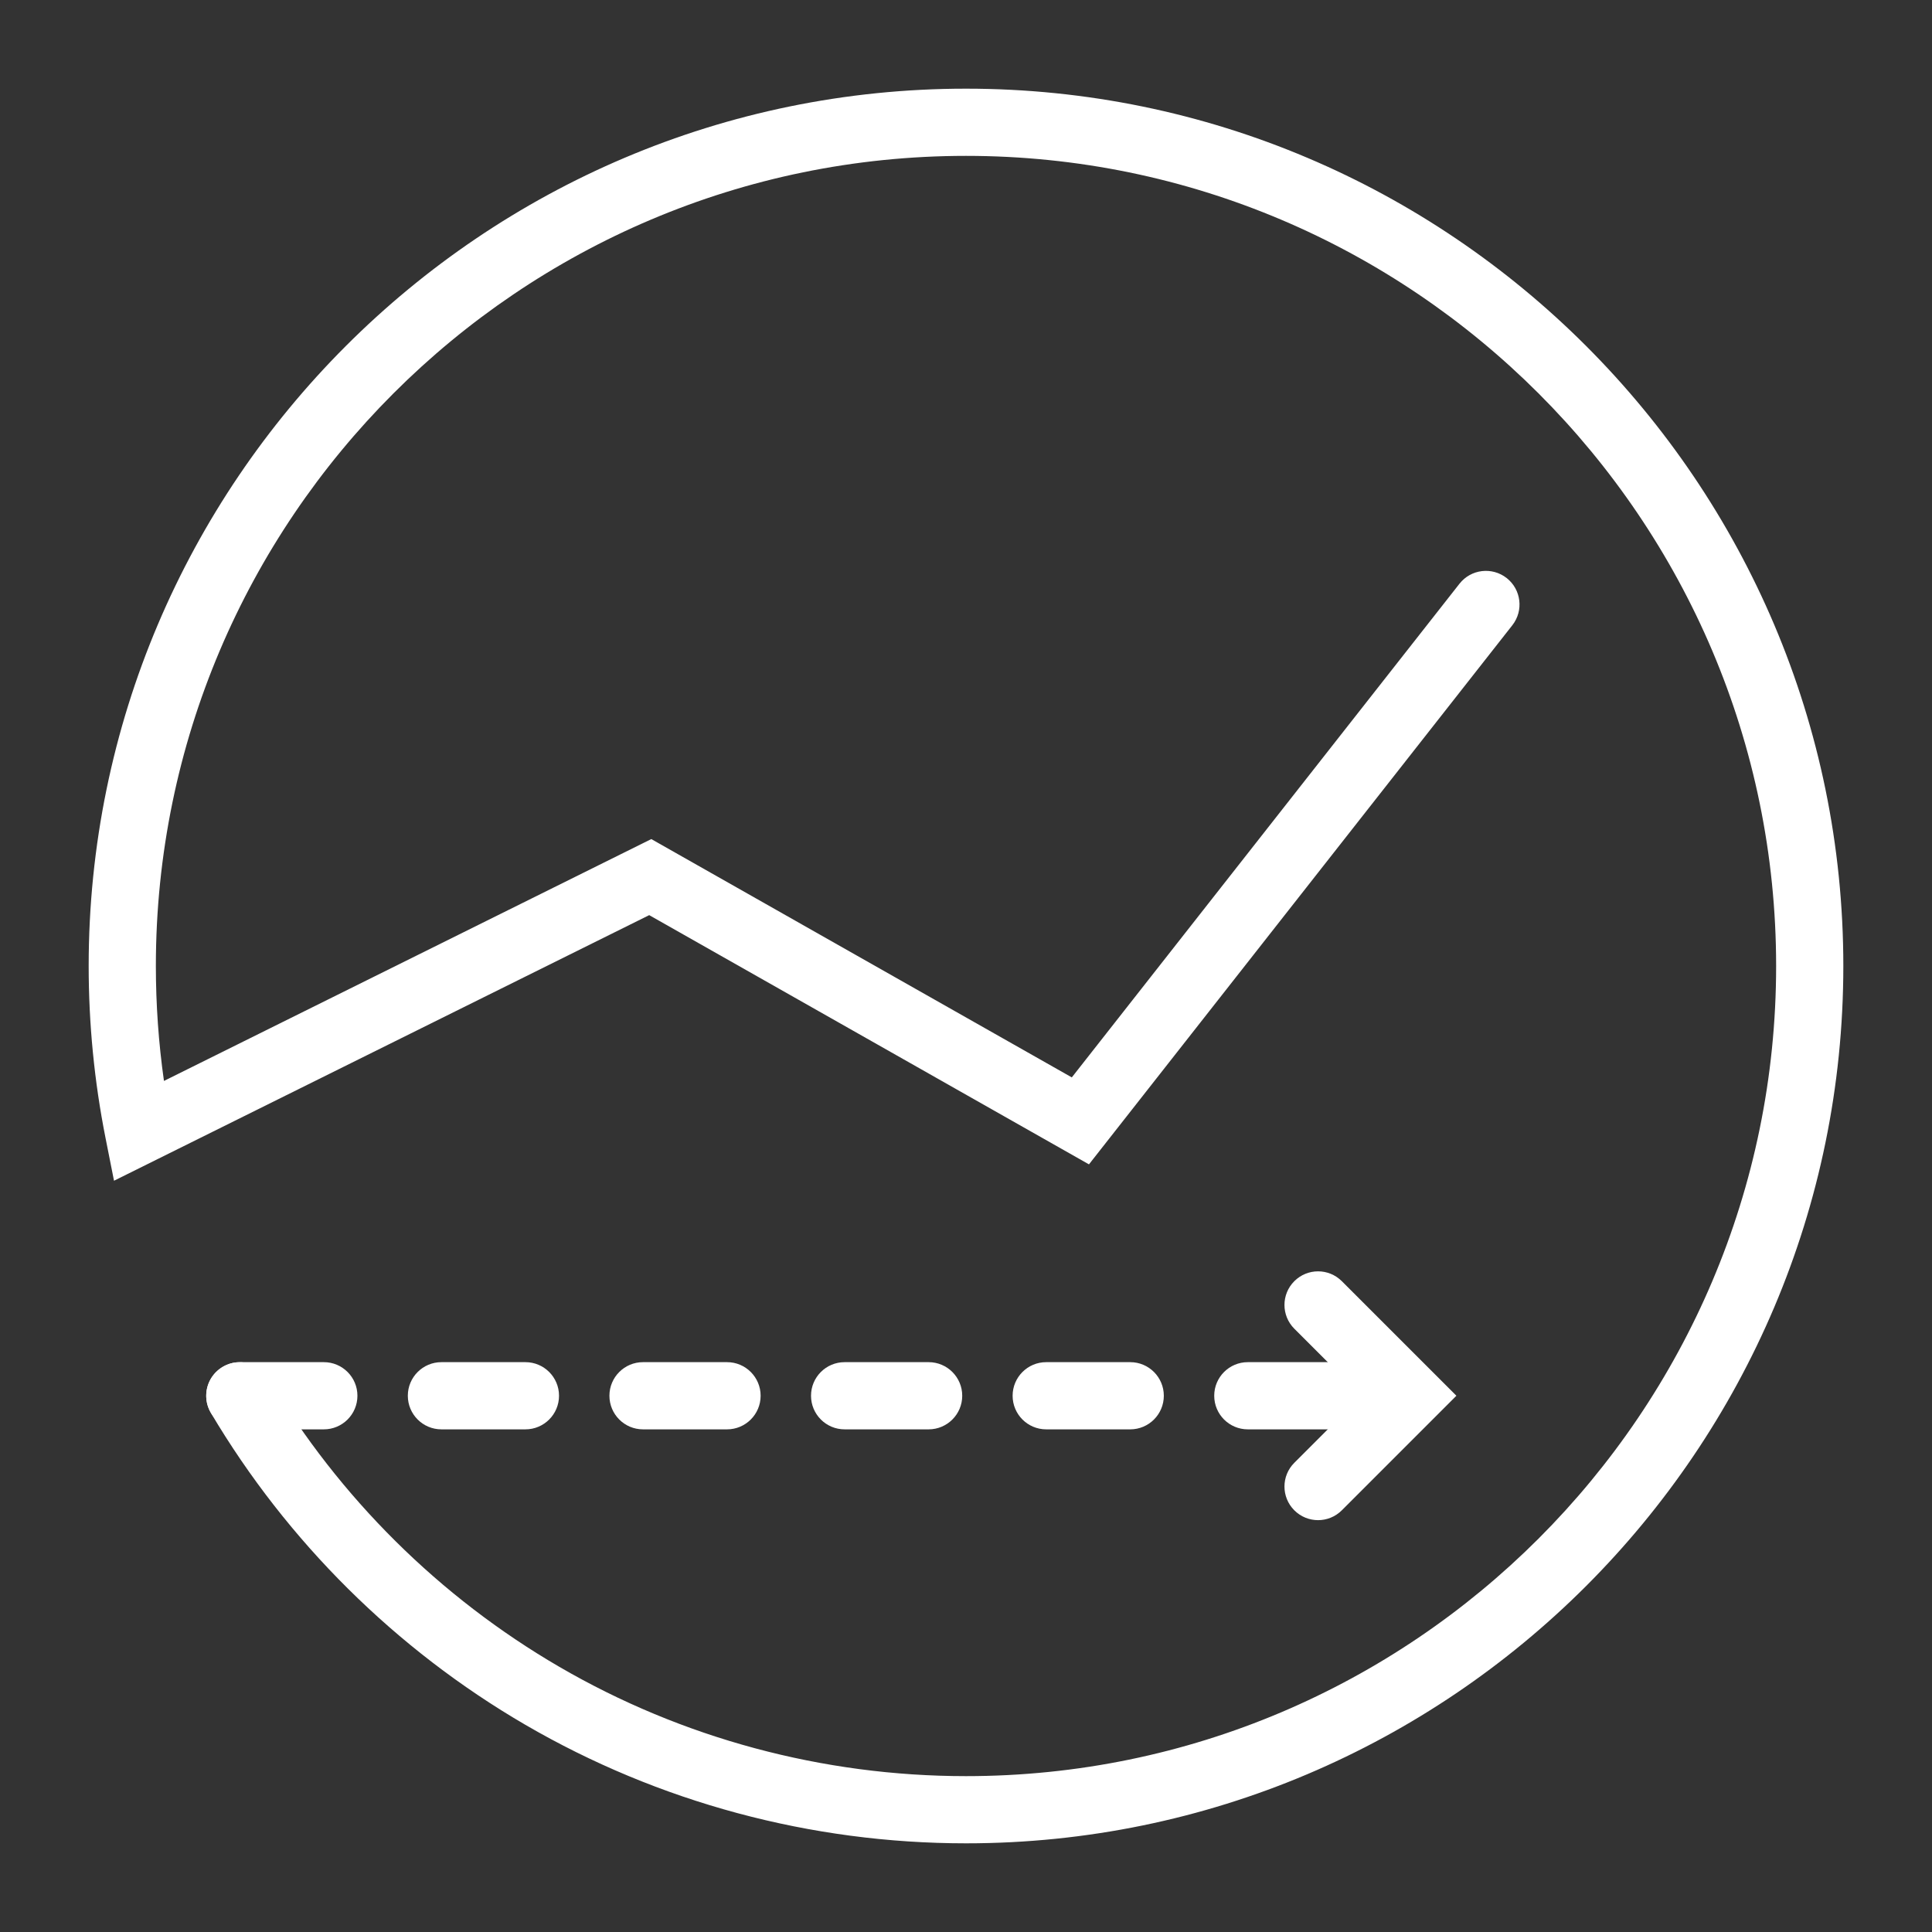
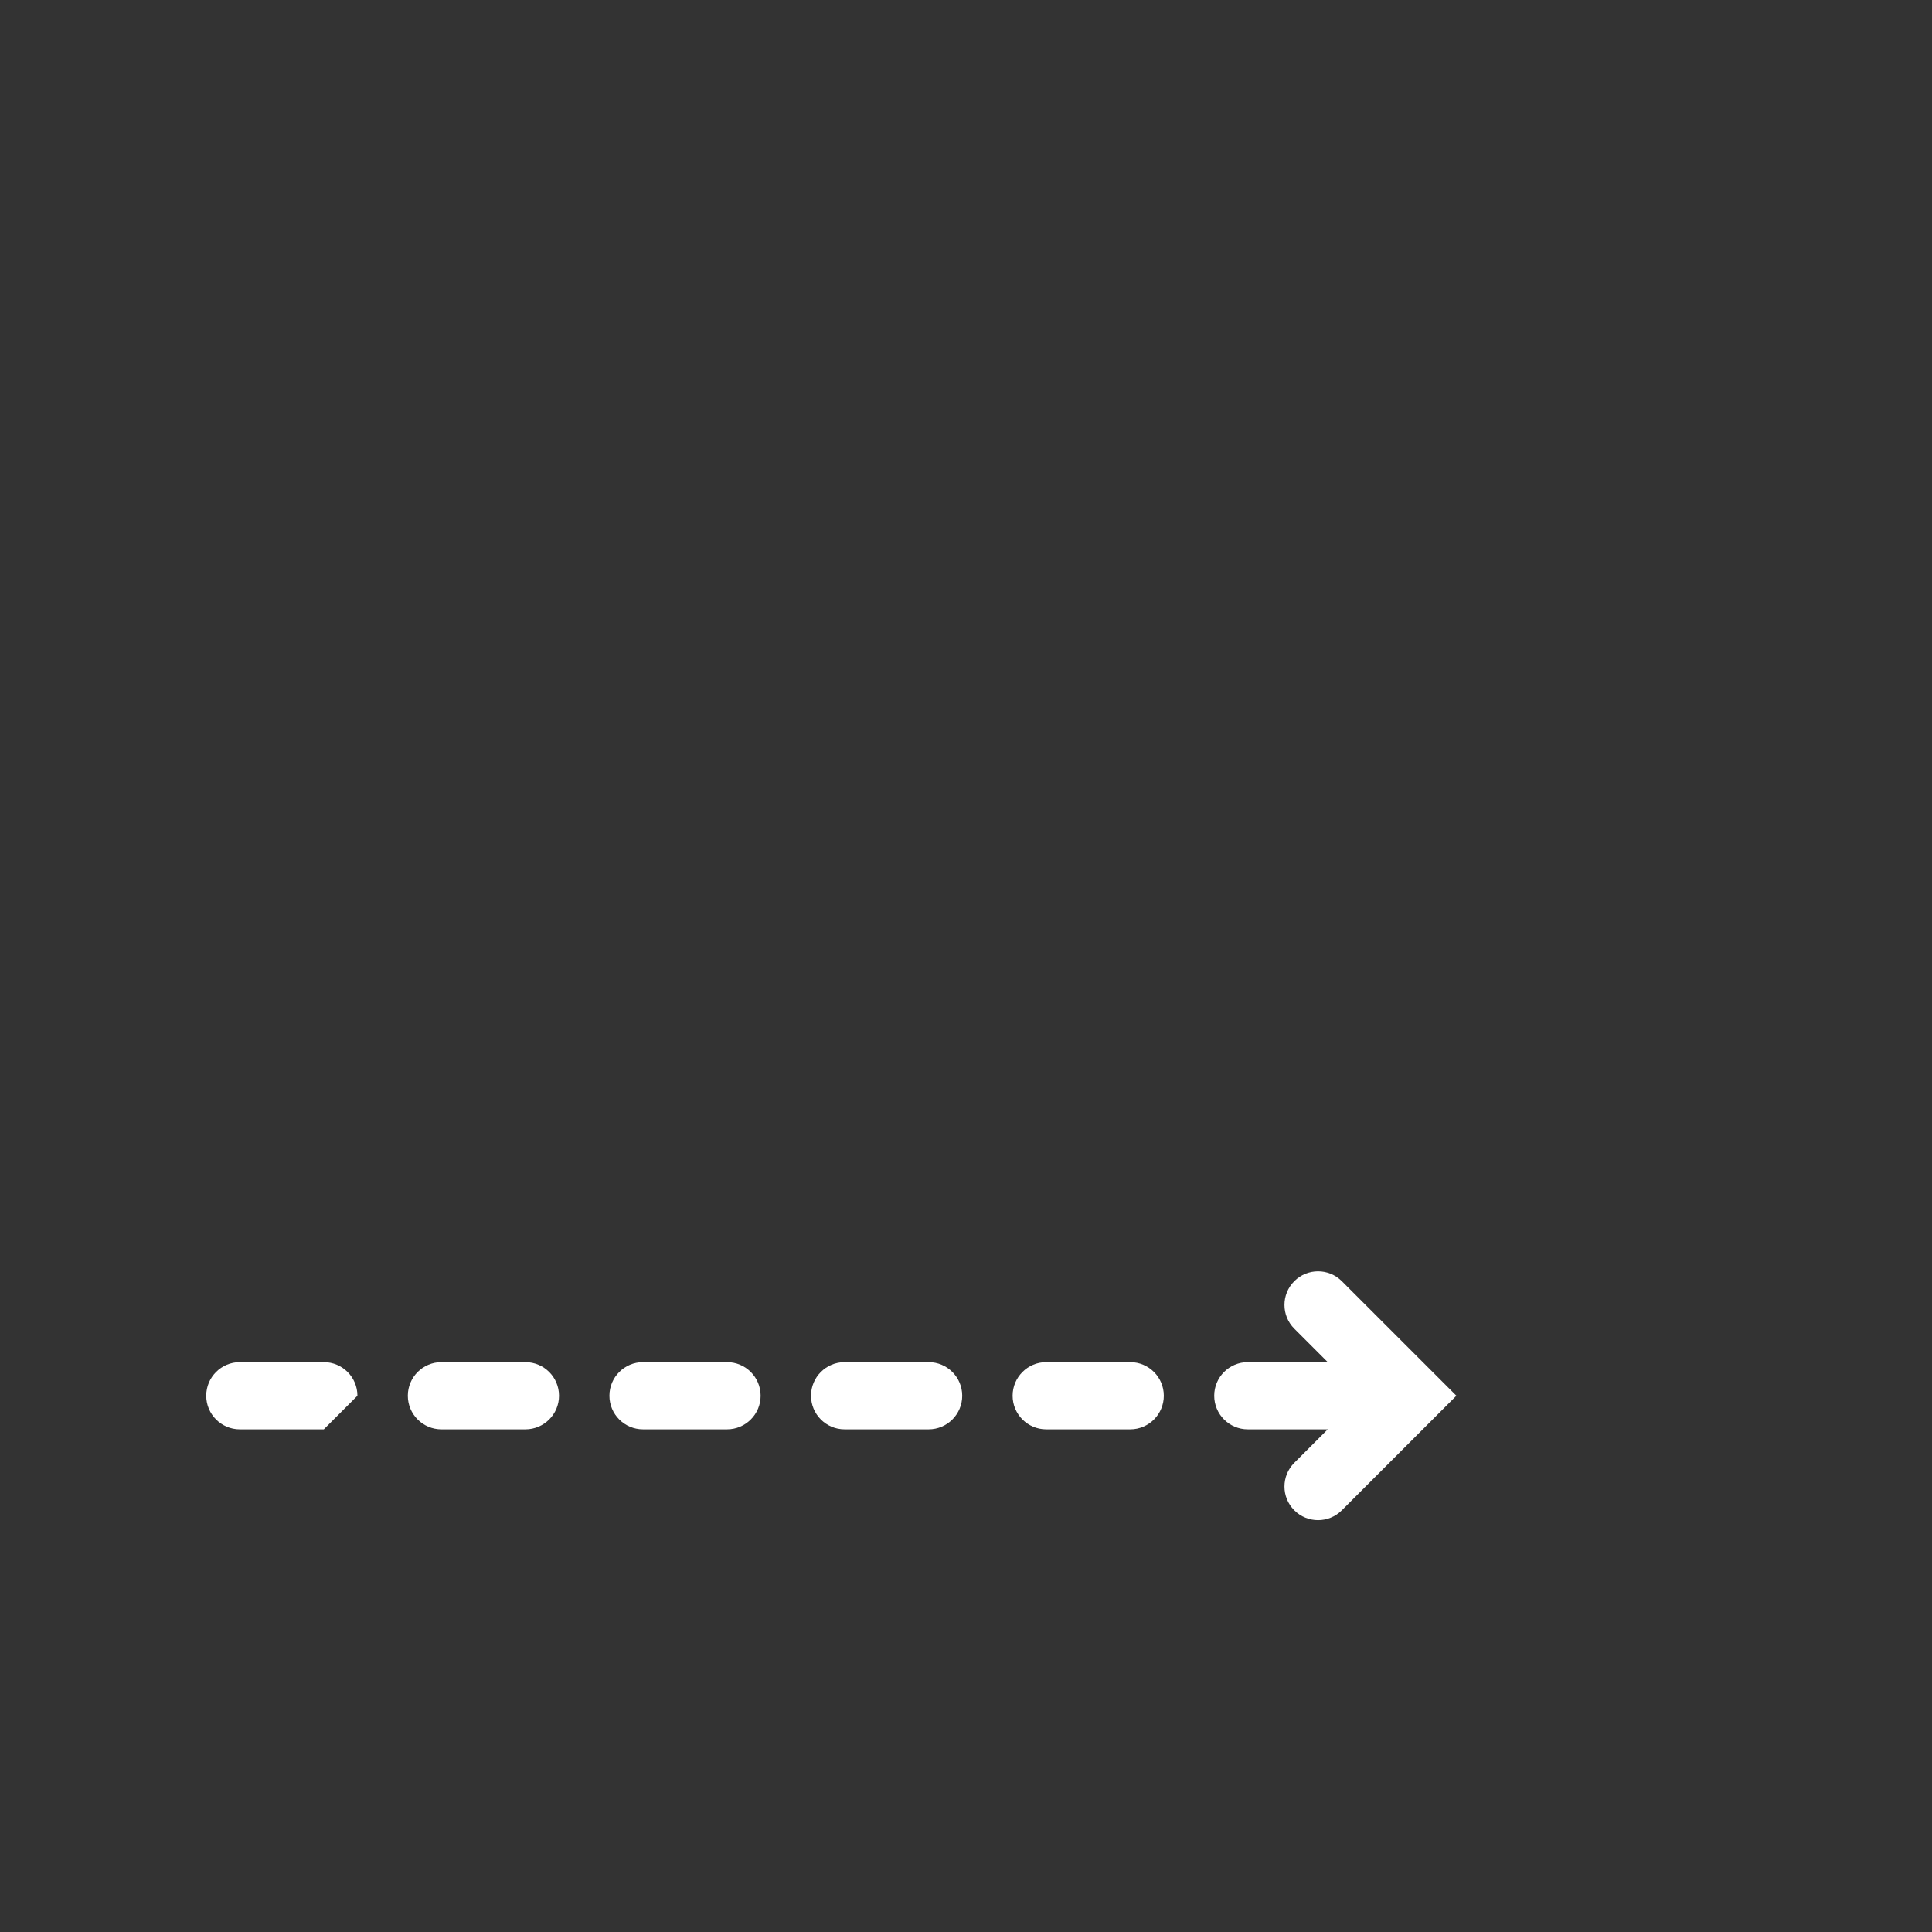
<svg xmlns="http://www.w3.org/2000/svg" version="1.1" id="Calque_1" x="0px" y="0px" width="651.969px" height="651.968px" viewBox="0 0 651.969 651.968" enable-background="new 0 0 651.969 651.968" xml:space="preserve">
  <rect x="0" y="0" width="651.969" height="651.968" fill="#333333" stroke="none" />
  <g>
    <g>
-       <path fill="#FFFFFF" d="M325.985,622.046c-52.33,0-103.764-13.838-148.742-40.021c-43.635-25.4-80.314-61.783-106.074-105.215    c-3.195-5.387-1.418-12.344,3.967-15.537c5.391-3.195,12.342-1.416,15.537,3.967c23.795,40.119,57.676,73.725,97.98,97.188    c41.516,24.168,89.006,36.943,137.332,36.943c150.744,0,273.385-122.641,273.385-273.385    c0-150.746-122.641-273.387-273.385-273.387c-150.746,0-273.387,122.641-273.387,273.387c0,12.99,0.918,25.979,2.732,38.781    l164.457-81.615l141.902,80.424l130.826-166.594c3.867-4.926,10.992-5.783,15.922-1.914c4.924,3.867,5.781,10.996,1.914,15.922    L367.479,392.923l-148.398-84.104L38.472,398.448l-2.883-14.539c-3.76-18.953-5.666-38.441-5.666-57.924    c0-163.25,132.812-296.062,296.062-296.062c163.248,0,296.061,132.812,296.061,296.062    C622.046,489.233,489.233,622.046,325.985,622.046z" />
-     </g>
+       </g>
    <g>
-       <path fill="#FFFFFF" d="M449.435,482.347h-28.348c-6.262,0-11.338-5.076-11.338-11.338s5.076-11.338,11.338-11.338h28.348    c6.262,0,11.338,5.076,11.338,11.338S455.696,482.347,449.435,482.347z M381.403,482.347h-28.348    c-6.262,0-11.338-5.076-11.338-11.338s5.076-11.338,11.338-11.338h28.348c6.262,0,11.338,5.076,11.338,11.338    S387.665,482.347,381.403,482.347z M313.372,482.347h-28.348c-6.262,0-11.338-5.076-11.338-11.338s5.076-11.338,11.338-11.338    h28.348c6.262,0,11.338,5.076,11.338,11.338S319.634,482.347,313.372,482.347z M245.341,482.347h-28.348    c-6.262,0-11.338-5.076-11.338-11.338s5.076-11.338,11.338-11.338h28.348c6.262,0,11.338,5.076,11.338,11.338    S251.603,482.347,245.341,482.347z M177.308,482.347h-28.346c-6.262,0-11.338-5.076-11.338-11.338s5.076-11.338,11.338-11.338    h28.346c6.262,0,11.338,5.076,11.338,11.338S183.569,482.347,177.308,482.347z M109.276,482.347H80.931    c-6.262,0-11.338-5.076-11.338-11.338s5.076-11.338,11.338-11.338h28.346c6.262,0,11.338,5.076,11.338,11.338    S115.538,482.347,109.276,482.347z" />
+       <path fill="#FFFFFF" d="M449.435,482.347h-28.348c-6.262,0-11.338-5.076-11.338-11.338s5.076-11.338,11.338-11.338h28.348    c6.262,0,11.338,5.076,11.338,11.338S455.696,482.347,449.435,482.347z M381.403,482.347h-28.348    c-6.262,0-11.338-5.076-11.338-11.338s5.076-11.338,11.338-11.338h28.348c6.262,0,11.338,5.076,11.338,11.338    S387.665,482.347,381.403,482.347z M313.372,482.347h-28.348c-6.262,0-11.338-5.076-11.338-11.338s5.076-11.338,11.338-11.338    h28.348c6.262,0,11.338,5.076,11.338,11.338S319.634,482.347,313.372,482.347z M245.341,482.347h-28.348    c-6.262,0-11.338-5.076-11.338-11.338s5.076-11.338,11.338-11.338h28.348c6.262,0,11.338,5.076,11.338,11.338    S251.603,482.347,245.341,482.347z M177.308,482.347h-28.346c-6.262,0-11.338-5.076-11.338-11.338s5.076-11.338,11.338-11.338    h28.346c6.262,0,11.338,5.076,11.338,11.338S183.569,482.347,177.308,482.347z M109.276,482.347H80.931    c-6.262,0-11.338-5.076-11.338-11.338s5.076-11.338,11.338-11.338h28.346c6.262,0,11.338,5.076,11.338,11.338    z" />
    </g>
    <g>
      <path fill="#FFFFFF" d="M444.794,512.987c-2.902,0-5.803-1.105-8.018-3.32c-4.428-4.428-4.428-11.607,0-16.035l22.623-22.625    l-22.623-22.623c-4.428-4.428-4.428-11.607,0-16.035c4.43-4.43,11.605-4.43,16.035,0l38.658,38.658l-38.658,38.66    C450.599,511.88,447.696,512.987,444.794,512.987z" />
    </g>
  </g>
</svg>